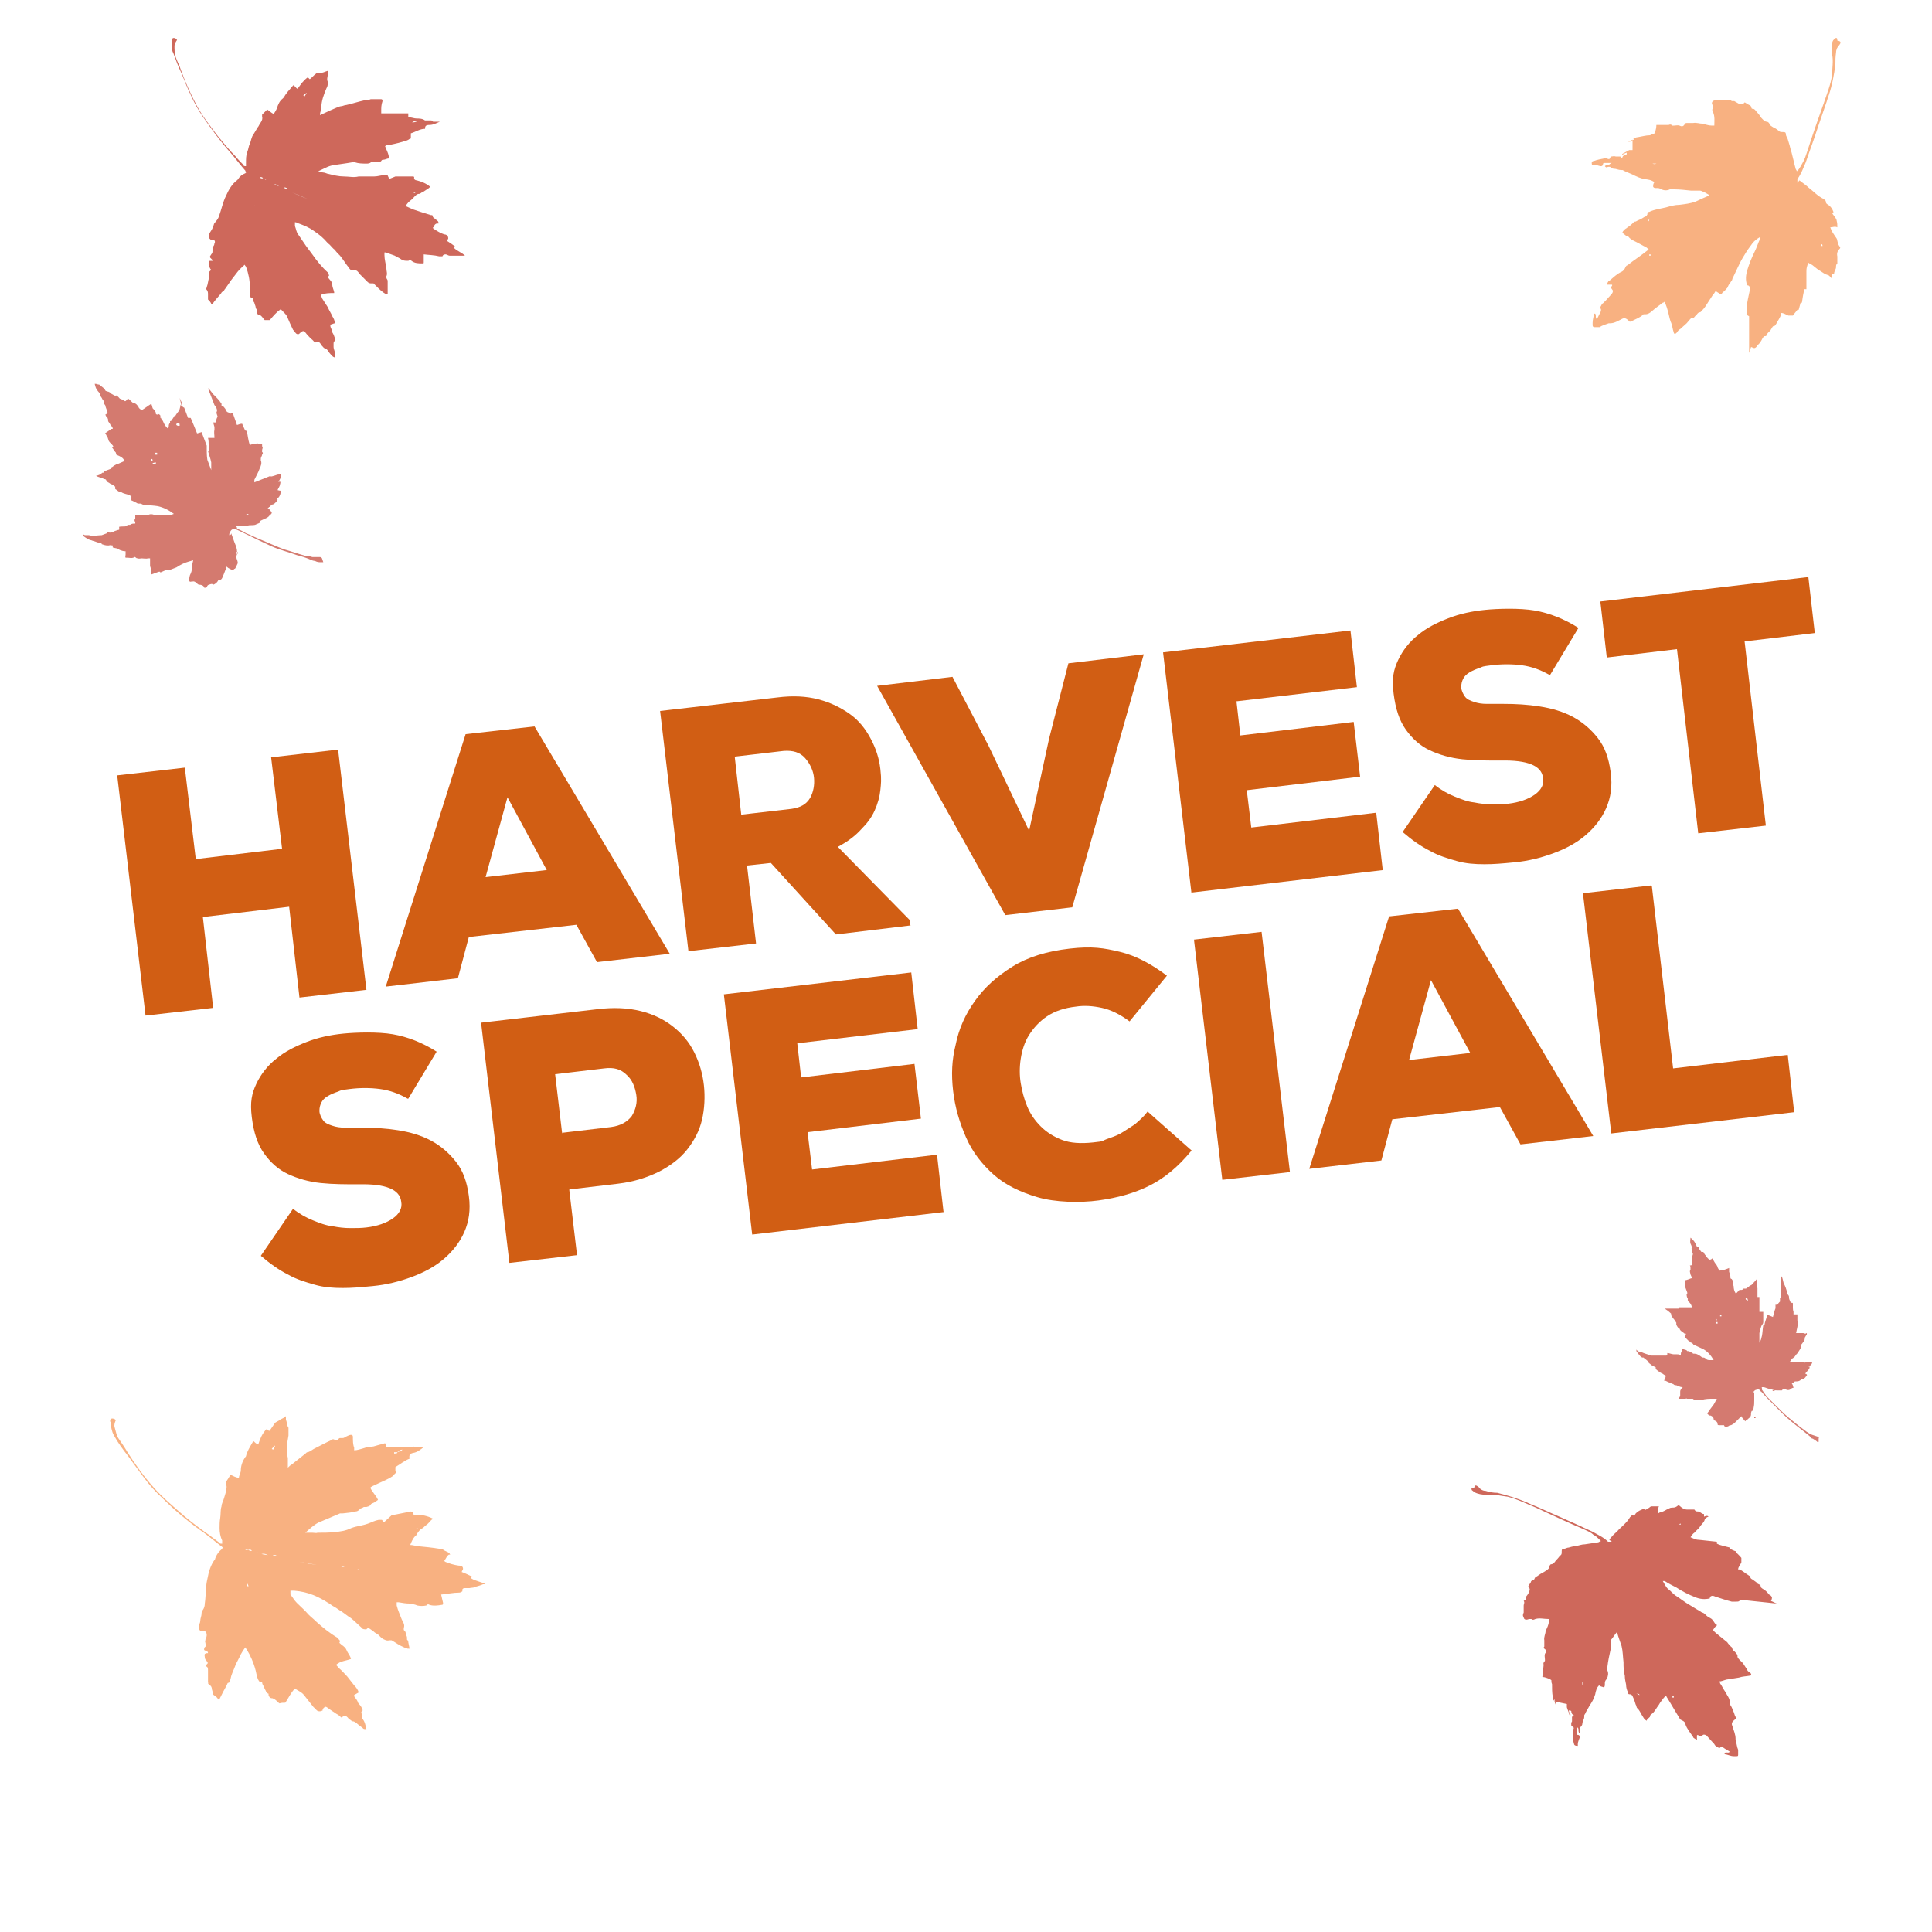
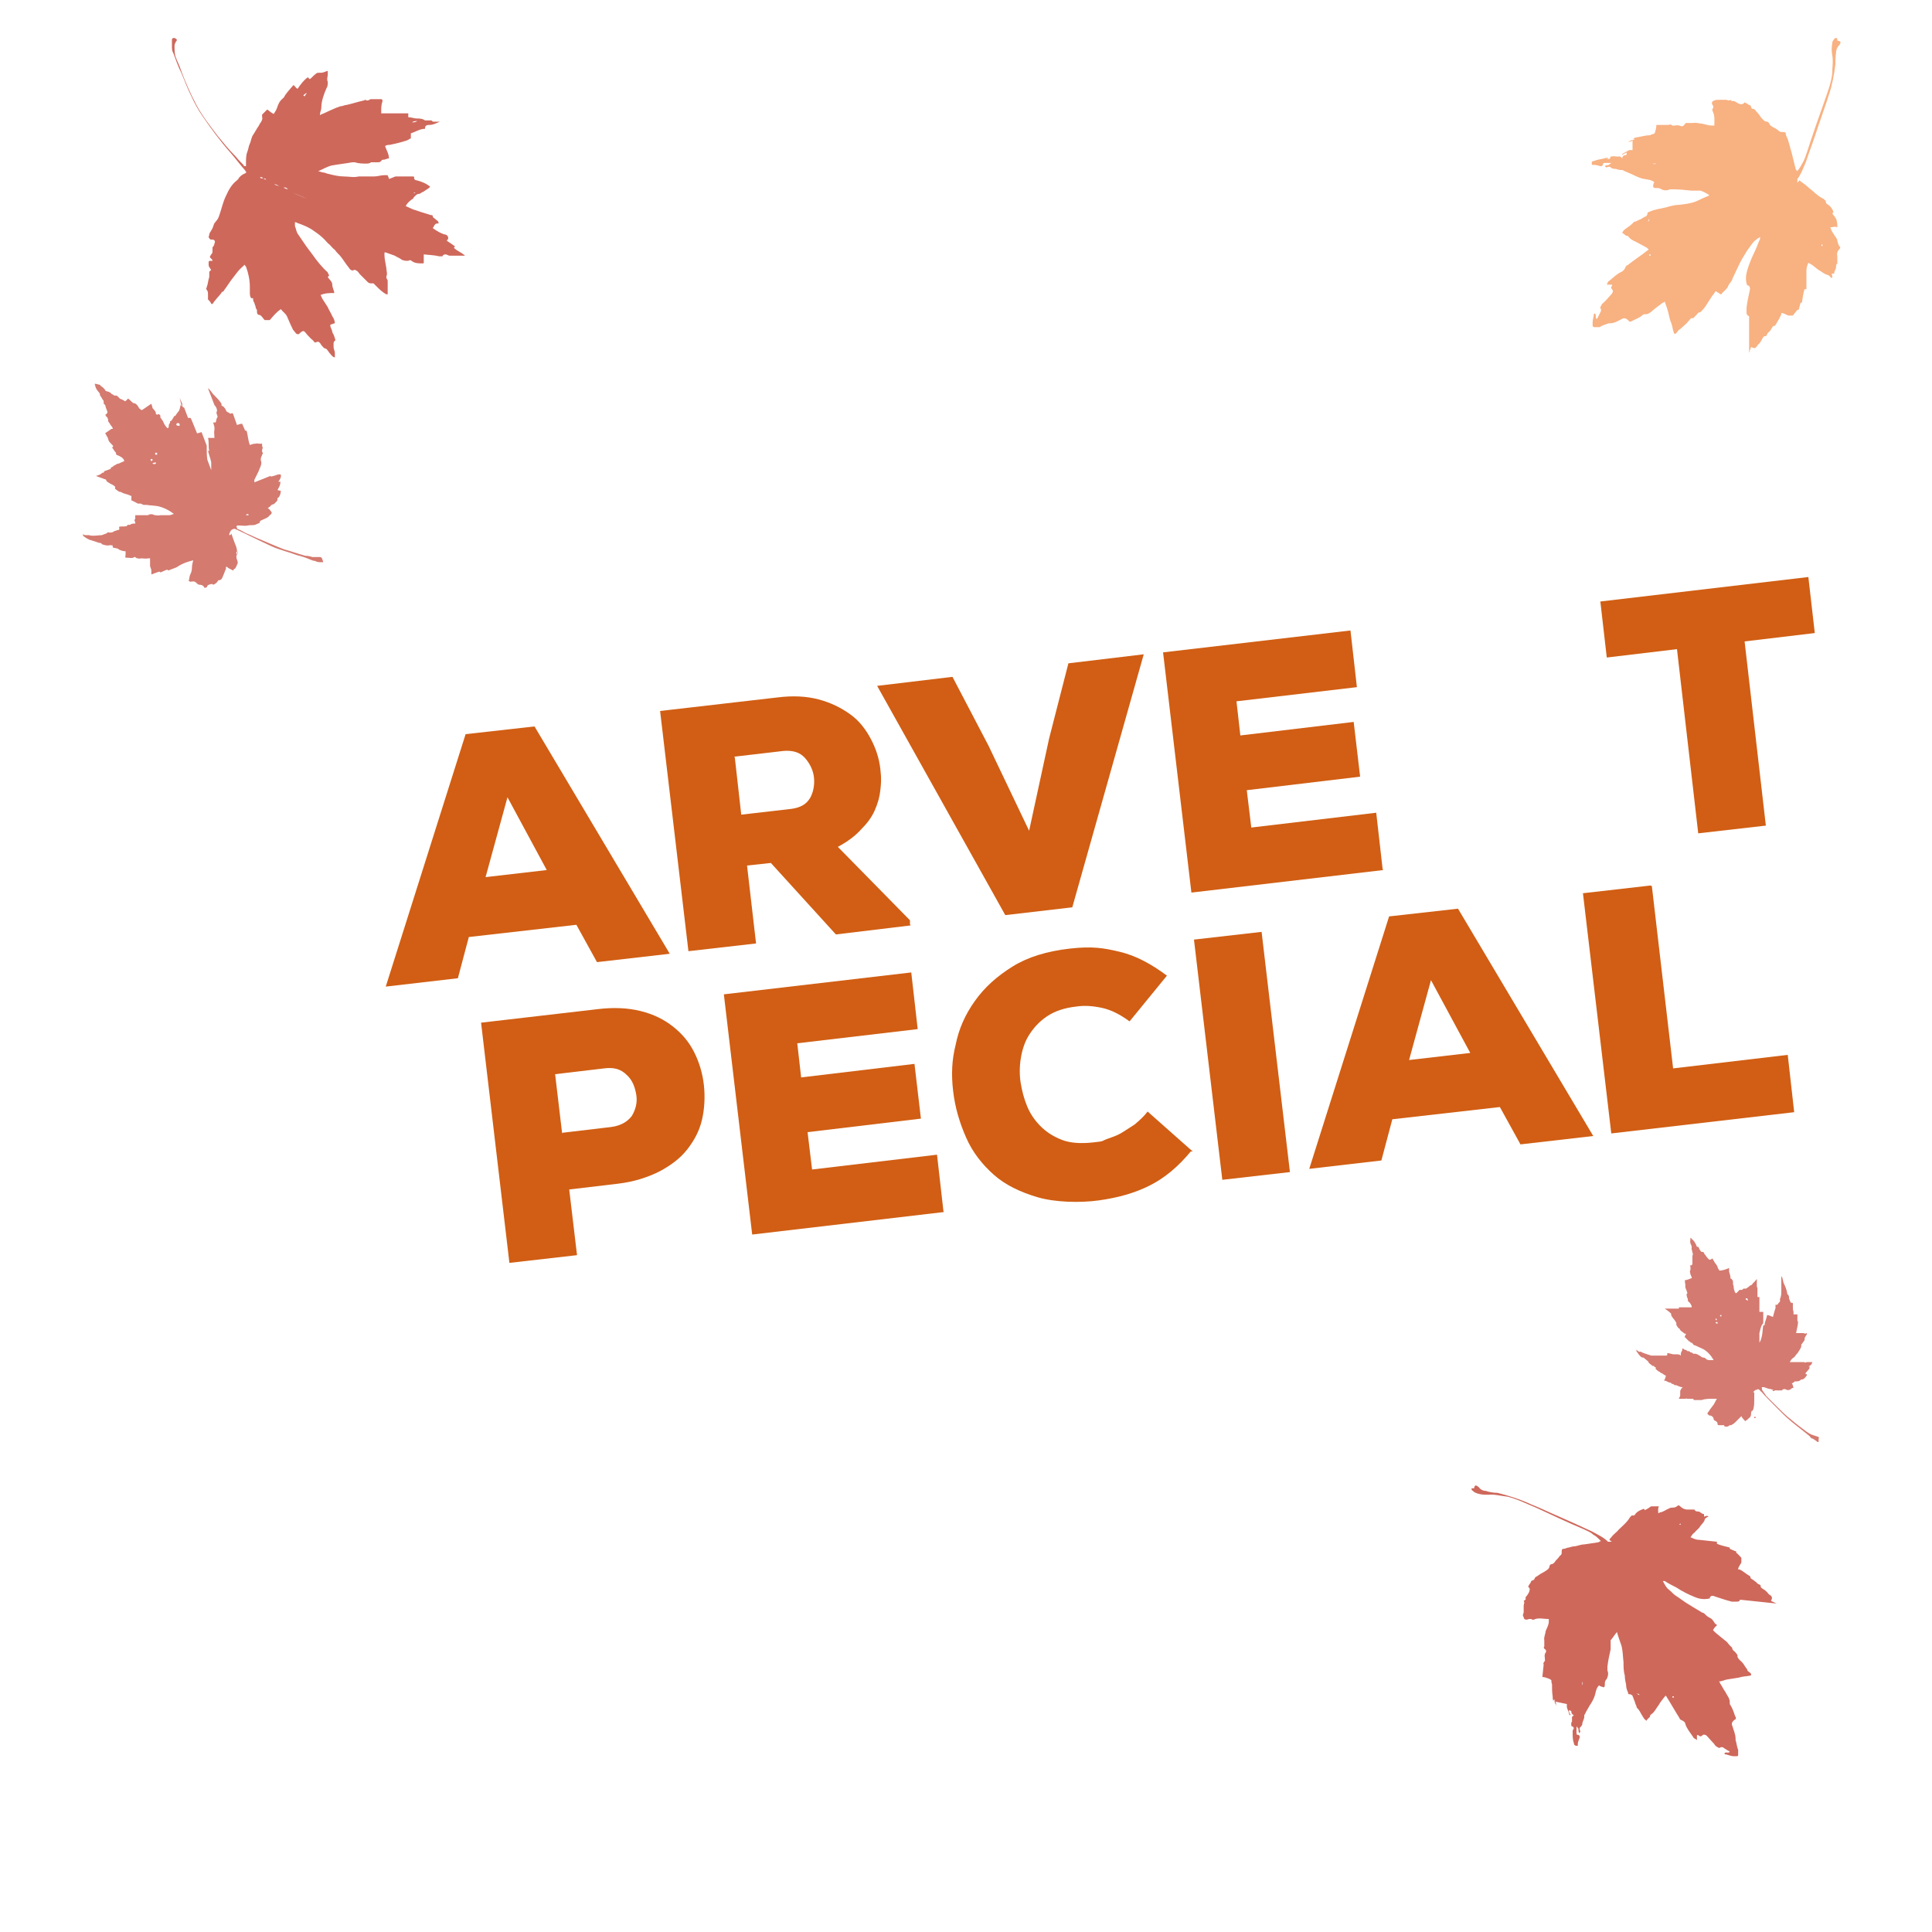
<svg xmlns="http://www.w3.org/2000/svg" id="Layer_1" version="1.1" viewBox="0 0 300 300">
  <defs>
    <style>
      .st0 {
        fill: #d15e14;
      }

      .st1, .st2, .st3 {
        fill: #c24233;
      }

      .st1, .st4 {
        isolation: isolate;
      }

      .st1, .st4, .st5 {
        opacity: .7;
      }

      .st4 {
        fill: #f5914c;
      }

      .st3 {
        opacity: .8;
      }
    </style>
  </defs>
-   <path class="st1" d="M37.1,81.1h0M33.5,71.2h0M43.5,77.3h0M36.2,82.3h0M37,81.4h0M36.4,83.8h0M36.7,86.9h0v-.2h0v.2M30,75.3h-.2c0,0,.2,0,.2,0M36.7,86.4h0M40.9,76.8h.2c0,0-.2,0-.2,0M39.4,78.7h.2c0,0-.2,0-.2,0M36.7,86h.2c0,0,0-.3,0-.3h-.2M36.5,81.8h0s0,0,0-.2h0M24.1,70.4v.2c0,0,.3,0,.3,0v-.3c-.1,0-.3,0-.3,0M23.7,71.5h0c0-.2-.1-.3-.3-.2v.3M38.6,79.9c-.2-.2-.4,0-.4.1h.4M24.2,72.1v-.3c-.1,0-.5.1-.5.1,0,.2.3.2.5.1M27.9,66c0-.3-.1-.3-.4-.3,0,0-.2.2-.1.3,0,0,.2.2.5.1h0M27.9,61.8l.4.9h0v.4c.2.2.3.2.3.2l.6,1.6h.4c0-.1,1,2.4,1,2.4l.7-.2.8,2.1c0,.2,0,.3,0,.5,0,.5,0,1.1.1,1.7l.6,1.6c0,0,0-.2,0-.2,0-.4,0-.7,0-1-.1-.6-.4-1.3-.5-1.8h.2c-.2-.6,0-1.3-.2-2h0c.4,0,.8,0,1,0h0c0-.5-.1-.9,0-1.3,0,0,0-.2,0-.4l-.2-.7h.4c.1-.4.1-.6.3-.9l-.2-.6s0,0,.1-.3c0-.4-.2-.7-.4-.9l-1-2.6c.2,0,.8,1,.9,1,.4.4.9.9,1.2,1.4v.3c.4.1.4.3.6.5.1.3.2.5.6.6,0,0,0,.2.3.1s.2,0,.3.1l.6,1.7c.3-.1.5-.2.8-.2l.4.9c0,0,0,.2.3.2.2.7.2,1.4.5,2.2.3-.1.5-.2.8-.2.2,0,.4-.1.5,0,.2,0,.4,0,.6,0v.4c.2.2,0,.4,0,.6h0v.3c.1,0,.2.2,0,.4,0,.2-.2.4-.2.6v.3c.2.4,0,.9-.2,1.3-.1.3-.2.5-.3.7s-.2.4-.3.6l-.2.4s0,.2,0,.4l2.5-1c0,.2.4,0,.5,0l.6-.2c.2,0,.3-.1.5,0,.1.3-.1.8-.4,1.1h.3c0-.1.1.2,0,.3,0,.4-.3.7-.4,1,0,0,.3.1.5.1,0,.4-.1.8-.4,1.1,0,0-.2,0-.1.3-.1.3-.4.5-.6.7-.2,0-.4.1-.6.4-.2,0-.2.3-.5.2.4,0,.6.4.8.7,0,.2-.2.3-.4.5-.2.3-.6.4-1,.6s-.4.1-.5.5l-.7.3c-.4.1-.8,0-1.1.1-.4.1-.9,0-1.4,0h-.3c0,.1-.2.2,0,.3v.2c.6.2,1,.5,1.4.7.8.3,1.5.7,2.3,1,1.2.5,2.3,1,3.6,1.5,1.1.3,2.2.7,3.3,1,.4,0,.8.1,1.1.2.4,0,.8,0,1.2,0,0,0,.2,0,.3.2l.2.6h-.3c-.4,0-.6,0-1-.2-.2,0-.5-.1-.7-.2-.7-.3-1.3-.5-2.1-.7-1.3-.5-2.7-.8-4-1.4l-1.9-.9c-1-.5-2.1-1-3.1-1.5,0,0-.4-.2-.5-.2-.2-.2-.4,0-.5,0-.3.1-.4.5-.5.7v.2c.2,0,.3-.1.3-.3l.5,1.4c.2.5.4.9.4,1.4,0,0,.1.3,0,.4,0,0,0,.2-.1.3h0c0,.2,0,.4.1.6.1.3.2.5,0,.8-.1.3-.2.4-.3.6,0,0-.2,0-.3.3-.3-.2-.7-.3-1-.6,0,0-.2,0-.1.3-.2.4-.3.8-.5,1.2-.1.3-.2.5-.5.6h-.2c-.2.4-.5.6-.8.7h0s-.2-.2-.3-.1c0,0-.2,0-.3.1-.2,0-.3.1-.4.4-.3.1-.4.1-.4,0-.1-.3-.5-.4-.7-.4,0,0-.2,0-.3-.1-.2-.2-.5-.5-.8-.4h-.2c0,.1-.3,0-.4-.1.1-.3.1-.6.2-.9.2-.4.3-.7.3-1.1,0-.4.1-.8.2-1.2l-.7.2c-.7.2-1.3.5-1.9.9l-1.3.5c0,0,0-.2-.3-.1l-.9.4c0,0,0-.2-.3-.1l-1.1.4c0-.2,0-.4,0-.7l-.2-.6c0-.3,0-.6,0-1v-.2c0,0-.3,0-.3,0-.3.1-.7,0-1,0-.2,0-.4.1-.6,0,0,0-.2,0-.3-.1s-.2-.2-.4,0c-.3.1-.6,0-1,0h-.2c-.1-.2,0-.3,0-.5,0,0,0-.3,0-.5-.4,0-.6-.1-.9-.2h0s-.2-.1-.3-.2c-.3-.1-.6-.1-.8-.2v-.3c-.2,0-.4-.1-.6,0h-.2c-.3,0-.6-.1-.9-.2h0c0-.2-.3-.2-.4-.2-.3-.1-.6-.2-.9-.3,0,0-.1,0-.3-.1-.5-.1-.9-.4-1.3-.7v-.4c0,.3.3.3.5.3,0,0,.2,0,.4,0,.7.2,1.4,0,2,0l.8-.3c0-.1.2-.2.4-.1.2,0,.5,0,.7-.2l.6-.2c.2,0,.3-.1.2-.3v-.2c.3-.1.7,0,1.2-.1,0,0,0-.2.2-.2h.3c.2-.2.5-.2.8-.2v-.2c-.1-.2-.2-.4,0-.5,0-.2,0-.4,0-.6.2,0,.3,0,.4,0,.2,0,.4,0,.5,0s.4,0,.6,0c.2,0,.4,0,.5,0h0c.2-.2.7-.2,1,0,.4,0,.6.1.9,0,.2,0,.4,0,.7,0,.2,0,.5,0,.8,0l.6-.2c-.8-.6-1.6-1-2.5-1.2-.6-.1-1.1-.1-1.8-.2,0,0-.3,0-.4,0,0,0-.3-.1-.4-.2,0,0-.3,0-.4,0,0,0,0,0-.1,0-.4-.2-.7-.4-1-.5,0-.2,0-.4,0-.7,0,0-.2,0-.3-.1-.4-.2-.9-.2-1.3-.5-.4,0-.5-.2-.8-.4-.1,0-.2-.2-.1-.4h0c-.3-.3-.6-.4-.8-.5-.2-.2-.5-.2-.6-.5,0,0,0-.2-.3-.2-.4-.2-.9-.3-1.3-.5.4-.1.7-.2,1-.5h.2c0-.2.2-.3.3-.3l.8-.3v-.2c.1,0,.3-.1.5-.3.3-.1.4-.3.7-.3l.9-.4c-.1-.4-.4-.6-.8-.8s-.5-.1-.5-.5h0c-.3-.3-.4-.6-.6-.8,0,0,0,0,.2-.2h0c-.2-.3-.5-.5-.7-.8l-.2-.6c-.2-.2-.2-.5-.4-.6h0c.3-.2.7-.5,1-.7h.2c0-.3-.2-.4-.4-.7-.1-.3-.4-.4-.3-.7h0c-.1-.3-.1-.4-.3-.5,0,0-.1-.3-.2-.3.2,0,.3-.2.4-.4l-.3-.8c0-.2-.1-.4-.3-.5v-.2c0-.2,0-.3-.2-.5-.1-.3-.4-.5-.4-.8h0c0-.2-.3-.4-.4-.6-.2-.2-.3-.6-.4-1,0,0,.4,0,.5.1,0,0,.4,0,.4.2.3.2.6.4.8.8,0,0,0,0,.3.1.2,0,.4.2.5.2,0,.2.3.2.5.4,0,0,.3.1.3,0,.3.1.5.4.6.5.3.1.5.2.8.4.2,0,.3-.3.5-.4.3.2.5.5.8.7h0c.4,0,.6.3.8.6.1.3.4.4.5.5.5-.3,1-.7,1.5-1l.2.7c.2.2.4.4.5.7v.2c.1,0,.1.2.4,0,0,0,.3.1.3.3v.3h.1c0,.2.2.3.3.5.2.5.4.8.7,1.1,0,0,.2,0,.2-.3,0-.1,0-.4.2-.5v-.3c.3,0,.3-.3.5-.5,0,0,.1-.3.2-.3.2,0,.2-.2.3-.3,0,0,.2-.3.3-.4.2-.2.2-.5.3-.8,0,0,0-.2,0-.3,0,.2.2.2.2.3" />
+   <path class="st1" d="M37.1,81.1h0M33.5,71.2h0M43.5,77.3h0M36.2,82.3h0M37,81.4h0M36.4,83.8h0M36.7,86.9h0v-.2h0v.2M30,75.3h-.2c0,0,.2,0,.2,0M36.7,86.4h0M40.9,76.8h.2c0,0-.2,0-.2,0M39.4,78.7h.2M36.7,86h.2c0,0,0-.3,0-.3h-.2M36.5,81.8h0s0,0,0-.2h0M24.1,70.4v.2c0,0,.3,0,.3,0v-.3c-.1,0-.3,0-.3,0M23.7,71.5h0c0-.2-.1-.3-.3-.2v.3M38.6,79.9c-.2-.2-.4,0-.4.1h.4M24.2,72.1v-.3c-.1,0-.5.1-.5.1,0,.2.3.2.5.1M27.9,66c0-.3-.1-.3-.4-.3,0,0-.2.2-.1.3,0,0,.2.2.5.1h0M27.9,61.8l.4.9h0v.4c.2.2.3.2.3.2l.6,1.6h.4c0-.1,1,2.4,1,2.4l.7-.2.8,2.1c0,.2,0,.3,0,.5,0,.5,0,1.1.1,1.7l.6,1.6c0,0,0-.2,0-.2,0-.4,0-.7,0-1-.1-.6-.4-1.3-.5-1.8h.2c-.2-.6,0-1.3-.2-2h0c.4,0,.8,0,1,0h0c0-.5-.1-.9,0-1.3,0,0,0-.2,0-.4l-.2-.7h.4c.1-.4.1-.6.3-.9l-.2-.6s0,0,.1-.3c0-.4-.2-.7-.4-.9l-1-2.6c.2,0,.8,1,.9,1,.4.4.9.9,1.2,1.4v.3c.4.1.4.3.6.5.1.3.2.5.6.6,0,0,0,.2.3.1s.2,0,.3.1l.6,1.7c.3-.1.5-.2.8-.2l.4.9c0,0,0,.2.3.2.2.7.2,1.4.5,2.2.3-.1.5-.2.8-.2.2,0,.4-.1.5,0,.2,0,.4,0,.6,0v.4c.2.2,0,.4,0,.6h0v.3c.1,0,.2.2,0,.4,0,.2-.2.4-.2.6v.3c.2.4,0,.9-.2,1.3-.1.3-.2.5-.3.7s-.2.4-.3.6l-.2.4s0,.2,0,.4l2.5-1c0,.2.4,0,.5,0l.6-.2c.2,0,.3-.1.5,0,.1.3-.1.8-.4,1.1h.3c0-.1.1.2,0,.3,0,.4-.3.7-.4,1,0,0,.3.1.5.1,0,.4-.1.8-.4,1.1,0,0-.2,0-.1.3-.1.3-.4.5-.6.7-.2,0-.4.1-.6.4-.2,0-.2.3-.5.2.4,0,.6.4.8.7,0,.2-.2.3-.4.5-.2.3-.6.4-1,.6s-.4.1-.5.5l-.7.3c-.4.1-.8,0-1.1.1-.4.1-.9,0-1.4,0h-.3c0,.1-.2.2,0,.3v.2c.6.2,1,.5,1.4.7.8.3,1.5.7,2.3,1,1.2.5,2.3,1,3.6,1.5,1.1.3,2.2.7,3.3,1,.4,0,.8.1,1.1.2.4,0,.8,0,1.2,0,0,0,.2,0,.3.2l.2.6h-.3c-.4,0-.6,0-1-.2-.2,0-.5-.1-.7-.2-.7-.3-1.3-.5-2.1-.7-1.3-.5-2.7-.8-4-1.4l-1.9-.9c-1-.5-2.1-1-3.1-1.5,0,0-.4-.2-.5-.2-.2-.2-.4,0-.5,0-.3.1-.4.5-.5.7v.2c.2,0,.3-.1.3-.3l.5,1.4c.2.5.4.9.4,1.4,0,0,.1.3,0,.4,0,0,0,.2-.1.3h0c0,.2,0,.4.1.6.1.3.2.5,0,.8-.1.3-.2.4-.3.6,0,0-.2,0-.3.3-.3-.2-.7-.3-1-.6,0,0-.2,0-.1.3-.2.4-.3.8-.5,1.2-.1.3-.2.5-.5.6h-.2c-.2.4-.5.6-.8.7h0s-.2-.2-.3-.1c0,0-.2,0-.3.1-.2,0-.3.1-.4.4-.3.1-.4.1-.4,0-.1-.3-.5-.4-.7-.4,0,0-.2,0-.3-.1-.2-.2-.5-.5-.8-.4h-.2c0,.1-.3,0-.4-.1.1-.3.1-.6.2-.9.2-.4.3-.7.3-1.1,0-.4.1-.8.2-1.2l-.7.2c-.7.2-1.3.5-1.9.9l-1.3.5c0,0,0-.2-.3-.1l-.9.4c0,0,0-.2-.3-.1l-1.1.4c0-.2,0-.4,0-.7l-.2-.6c0-.3,0-.6,0-1v-.2c0,0-.3,0-.3,0-.3.1-.7,0-1,0-.2,0-.4.1-.6,0,0,0-.2,0-.3-.1s-.2-.2-.4,0c-.3.1-.6,0-1,0h-.2c-.1-.2,0-.3,0-.5,0,0,0-.3,0-.5-.4,0-.6-.1-.9-.2h0s-.2-.1-.3-.2c-.3-.1-.6-.1-.8-.2v-.3c-.2,0-.4-.1-.6,0h-.2c-.3,0-.6-.1-.9-.2h0c0-.2-.3-.2-.4-.2-.3-.1-.6-.2-.9-.3,0,0-.1,0-.3-.1-.5-.1-.9-.4-1.3-.7v-.4c0,.3.3.3.5.3,0,0,.2,0,.4,0,.7.2,1.4,0,2,0l.8-.3c0-.1.2-.2.4-.1.2,0,.5,0,.7-.2l.6-.2c.2,0,.3-.1.2-.3v-.2c.3-.1.7,0,1.2-.1,0,0,0-.2.2-.2h.3c.2-.2.5-.2.8-.2v-.2c-.1-.2-.2-.4,0-.5,0-.2,0-.4,0-.6.2,0,.3,0,.4,0,.2,0,.4,0,.5,0s.4,0,.6,0c.2,0,.4,0,.5,0h0c.2-.2.7-.2,1,0,.4,0,.6.1.9,0,.2,0,.4,0,.7,0,.2,0,.5,0,.8,0l.6-.2c-.8-.6-1.6-1-2.5-1.2-.6-.1-1.1-.1-1.8-.2,0,0-.3,0-.4,0,0,0-.3-.1-.4-.2,0,0-.3,0-.4,0,0,0,0,0-.1,0-.4-.2-.7-.4-1-.5,0-.2,0-.4,0-.7,0,0-.2,0-.3-.1-.4-.2-.9-.2-1.3-.5-.4,0-.5-.2-.8-.4-.1,0-.2-.2-.1-.4h0c-.3-.3-.6-.4-.8-.5-.2-.2-.5-.2-.6-.5,0,0,0-.2-.3-.2-.4-.2-.9-.3-1.3-.5.4-.1.7-.2,1-.5h.2c0-.2.2-.3.3-.3l.8-.3v-.2c.1,0,.3-.1.5-.3.3-.1.4-.3.7-.3l.9-.4c-.1-.4-.4-.6-.8-.8s-.5-.1-.5-.5h0c-.3-.3-.4-.6-.6-.8,0,0,0,0,.2-.2h0c-.2-.3-.5-.5-.7-.8l-.2-.6c-.2-.2-.2-.5-.4-.6h0c.3-.2.7-.5,1-.7h.2c0-.3-.2-.4-.4-.7-.1-.3-.4-.4-.3-.7h0c-.1-.3-.1-.4-.3-.5,0,0-.1-.3-.2-.3.2,0,.3-.2.4-.4l-.3-.8c0-.2-.1-.4-.3-.5v-.2c0-.2,0-.3-.2-.5-.1-.3-.4-.5-.4-.8h0c0-.2-.3-.4-.4-.6-.2-.2-.3-.6-.4-1,0,0,.4,0,.5.1,0,0,.4,0,.4.2.3.2.6.4.8.8,0,0,0,0,.3.1.2,0,.4.2.5.2,0,.2.3.2.5.4,0,0,.3.1.3,0,.3.1.5.4.6.5.3.1.5.2.8.4.2,0,.3-.3.5-.4.3.2.5.5.8.7h0c.4,0,.6.3.8.6.1.3.4.4.5.5.5-.3,1-.7,1.5-1l.2.7c.2.2.4.4.5.7v.2c.1,0,.1.2.4,0,0,0,.3.1.3.3v.3h.1c0,.2.2.3.3.5.2.5.4.8.7,1.1,0,0,.2,0,.2-.3,0-.1,0-.4.2-.5v-.3c.3,0,.3-.3.5-.5,0,0,.1-.3.2-.3.2,0,.2-.2.3-.3,0,0,.2-.3.3-.4.2-.2.2-.5.3-.8,0,0,0-.2,0-.3,0,.2.2.2.2.3" />
  <path class="st4" d="M253.6,35.8h0M255.5,34.5h.1-.1M254.5,34.9h-.1.1M253.9,36.8h.2-.2M256.1,39.5h.2v.2h-.2v-.2M256.6,25.4h.6c-.2.1-.4.1-.6,0M282.8,37.9c.1,0,.2,0,.2.3h-.1c-.1,0-.1-.2,0-.3h0M256.1,33.9c0,.3,0,.4-.2.5,0-.2.2-.3.2-.5M253.5,23.3h-.5c-.4.2-.7.4-1.1.6v.2c0-.1.4-.3.7-.4,0,.2,0,.4-.2.4-.3,0-.5.2-.5.5,0,0-.2-.2-.3-.3h-.7c-.3-.1-.5,0-.7,0h-.1c-.1.4-.2.5-.6.3.1,0,.2,0,.3-.1h0c-.2,0-.5,0-.7.1-.5.1-1.1.2-1.6.4-.3,0-.4.2-.3.6h.3c.3,0,.7.1,1,.2.2,0,.3,0,.4-.2,0-.3.1-.3.4-.3h1c-.2,0-.3.2-.5.3-.2.1-.4,0-.6.2.1.1.2.3.5.1h.3c.2.2.4.3.6.3.4,0,.7.2,1.1.2s.3,0,.4.1c.5.2.9.4,1.4.6.6.3,1.2.6,1.9.7.5.1,1,.1,1.5.5-.2.2-.2.5-.2.7.1.2.3.2.5.2.3,0,.5,0,.8.2.4.2.9.2,1.3,0h.6c.9,0,1.8.1,2.7.2h1.4c.2,0,1.2.5,1.4.7,0,0,0,.1-.1.1-.7.3-1.4.6-2,.9-.8.3-1.7.4-2.5.5-.7,0-1.4.2-2.1.4-.5.1-.9.2-1.4.3-.4.1-.8.2-1.2.4-.2,0-.3.1-.3.4,0,0-.1.2-.2.3-.2,0-.4.2-.6.3-.3.2-.7.3-1,.5-.1,0-.3,0-.4.2-.3.3-.7.6-1,.8s-.6.4-.7.8c.2,0,.4.3.6.4.1,0,.3,0,.4.2.4.5,1.1.7,1.6,1,.4.2.7.4,1.1.6.1,0,.2.2.4.3,0,0-.1.2-.2.2-1,.8-2.1,1.5-3.1,2.3-.2,0-.3.3-.4.5-.1.2-.3.4-.5.5-.7.3-1.3.9-1.9,1.4-.2,0-.3.4-.4.6h.7c.1,0,.2,0,.1.2-.2.2-.1.4,0,.5.2.2.2.4,0,.7-.3.3-.6.7-.9,1-.2.2-.3.3-.5.5-.1,0-.2.2-.3.4s-.2.3,0,.5v.3c-.2.4-.4.8-.6,1.2h-.1c-.2-.2,0-.5-.2-.8h-.2c0,.4-.2.9-.2,1.4v.4c0,.2.1.3.3.3h.8c.4-.3.9-.4,1.4-.6h.2c.7,0,1.3-.4,1.9-.7h0c.4-.2.7,0,1,.3.1.2.3.2.6,0,.6-.3,1.2-.5,1.7-1h.3c.6,0,1-.5,1.5-.9.4-.3.8-.6,1.2-.9,0,0,.2,0,.3-.2.1.4.3.8.4,1.2.2.6.3,1.3.5,1.9h0c.3.6.3,1.2.5,1.7h0c0,.3.3.3.5,0s.3-.4.5-.5c.3-.3.7-.6,1-.9.2-.2.4-.5.7-.8h.3c.1,0,.3-.3.4-.4,0,0,.1,0,.2-.2,0,0,.2-.3.4-.3,0,0,.2,0,.3-.2.2-.2.4-.4.6-.7.4-.6.7-1.1,1.1-1.7.2-.2.3-.4.5-.7.3.2.5.3.8.5,0,0,.2,0,.2-.2.2-.2.5-.4.7-.7.1,0,.2-.3.3-.5.1-.2.3-.4.4-.6,0,0,.2-.2.2-.4.3-.6.6-1.3.9-1.9.4-.9.9-1.7,1.4-2.5.3-.4.5-.7.8-1.1.3-.4.7-.7,1.2-1v.3c-.3.6-.5,1.3-.8,1.9-.5,1-.9,2-1.2,3-.2.7-.3,1.5,0,2.3.4,0,.5.4.4.8-.2.9-.4,1.8-.5,2.7v.7c0,.3.1.5.4.6v5.7c.1-.3.2-.6.3-.9h.1c.3.2.5.2.7,0,.3-.3.1-.2.2-.3.4-.3.6-.7.8-1.1,0,0,.2-.3.3-.3.2,0,.3,0,.4-.3s.3-.3.4-.5c.1,0,.2-.3.3-.4.1-.2.2-.4.4-.4s.2-.2.3-.3c.3-.5.6-1,.8-1.5v-.2c.4,0,.8.3,1.1.4h.7c.2-.3.5-.6.7-.9h.2c.1-.4.2-.7.3-1.1h.2c.1-.7.2-1.4.4-2.1h.3v-2.8c0-.5.1-.8.3-1.3.3.2.6.3.8.5.4.3.7.6,1.1.8.3.2.7.5,1.1.6.2,0,.4.3.6.5.2-.2.1-.4,0-.7h.4c0-.4.3-.7.3-1s0-.4.2-.6v-1.1c-.1-.4,0-.8.3-1.1.2-.2.2-.3,0-.5-.2-.3-.2-.5-.3-.8,0-.3-.2-.5-.4-.8-.2-.3-.4-.6-.5-.8,0,0-.1-.3-.2-.5.4,0,.7-.2,1.1,0,0-.4,0-.7-.1-1,0-.2-.1-.3-.2-.5-.2-.3-.4-.5-.5-.7.1,0,.2-.1.2-.2-.2-.5-.4-.8-.8-1.1-.2-.1-.4-.2-.4-.6,0,0-.2-.2-.3-.3-.9-.4-1.6-1.2-2.4-1.8-.3-.3-.6-.5-1-.8-.1,0-.2-.2-.4-.3,0,.1-.2.2-.3.4v-.6c.6-.8.9-1.7,1.3-2.6.6-1.8,1.3-3.6,1.9-5.5.4-1.2.8-2.3,1.2-3.5.2-.5.3-1,.5-1.5.5-1.5.8-3.1,1-4.7,0-.6,0-1.2.1-1.8,0-.5.2-.9.5-1.2.3-.4.3-.6-.3-.7h0c0-.2,0-.3-.1-.4-.2,0-.3,0-.4.2-.2.2-.3.4-.3.7-.1.6-.1,1.1,0,1.7.2,1,0,2,0,3-.2,1.6-.8,3-1.3,4.5-.9,2.5-1.8,5.1-2.6,7.6-.2.6-.4,1.2-.7,1.7-.2.4-.4.7-.6,1,0,0-.2.2-.3.3,0-.2-.2-.3-.2-.5-.2-.7-.3-1.3-.5-2-.1-.5-.3-1-.4-1.5-.1-.3-.2-.7-.3-1-.1-.3-.3-.5-.3-.8s-.2-.3-.5-.3-.4,0-.6-.2c-.3-.2-.5-.4-.8-.5-.3-.2-.6-.3-.7-.7,0,0-.2-.2-.3-.2-.4,0-.6-.3-.9-.6-.2-.3-.4-.6-.7-.9-.2-.2-.3-.5-.6-.5s-.2-.2-.3-.3c0-.2-.2-.3-.3-.3,0,0-.2-.1-.3-.2-.1,0-.3-.2-.4-.2-.3.4-.6.3-.9.2-.2-.1-.5-.3-.7-.4h-.4s-.1-.1-.2-.2h0c-.2.2-.5,0-.7,0h-1.1c-.2,0-.5,0-.7.1-.4.1-.5.5-.2.8.1.2,0,.3,0,.4-.2.2-.1.4,0,.6.3.7.2,1.3.2,2.1h-.4c-.5,0-1-.2-1.5-.3-.4,0-.9-.2-1.4-.1h-1c-.1,0-.2,0-.3.2-.2.3-.4.4-.8.2-.3-.1-.6,0-.9,0h-.2c-.2-.2-.4-.2-.6-.1h-1.9c0,.4-.1.8-.2,1.1,0,.1-.1.2-.2.3-.2,0-.4.1-.6.2-.6,0-1.3.2-1.9.3-.2,0-.4.1-.7.2,0,0,.2.1.2.2h-.3c-.1.3-.3.3-.7.3.3-.1.5-.2.7-.3" />
  <path class="st3" d="M255.8,265.7h0M254.7,263.7h0c0,0,0,0,0,0M255,264.7h0c0,0,0,0,0,0M256.8,265.5v-.2s0,.2,0,.2M259.7,263.6v-.2s.2,0,.2,0v.2s-.2,0-.2,0M245.7,261.7v-.6c.1.2.1.4,0,.6M260.7,236.8c0,0,0-.2.3-.2h0c0,.2-.2.2-.3,0h0M254.1,263c.3,0,.4,0,.5.2-.2,0-.3-.2-.5-.2M243.3,264.6v.5c.1.4.3.7.4,1.2h.2c0,0-.3-.4-.3-.7.2,0,.4,0,.4.2,0,.3.2.5.4.5,0,0-.2.2-.3.3v.7c-.2.3-.1.5-.1.7h0c.4.2.5.3.2.7,0,0,0-.2,0-.3h0c0,.2,0,.5,0,.7,0,.5,0,1.1.2,1.6,0,.3.2.4.6.4v-.3c0-.3.2-.7.3-1,0-.2,0-.3-.2-.4-.3,0-.3-.1-.3-.4v-1c0,.2.3.3.3.5,0,.2,0,.4.1.6.1,0,.3-.2.1-.5v-.3c.2-.2.4-.4.4-.6,0-.4.3-.7.3-1.1s0-.3.1-.4c.2-.5.5-.9.7-1.3.4-.6.7-1.1.9-1.8.1-.5.2-1,.6-1.4.2.2.5.2.7.3.2,0,.2-.3.2-.5,0-.3,0-.5.3-.8.2-.4.3-.9.1-1.3v-.6c.1-.9.3-1.8.5-2.7v-1.4c.2-.2.8-1.1,1-1.3,0,0,0,0,0,.1.2.7.5,1.5.7,2.1.2.8.2,1.7.3,2.5,0,.7,0,1.4.2,2.1,0,.5.1.9.2,1.4,0,.4.1.8.3,1.2,0,.2,0,.3.4.3,0,0,.2.1.3.2,0,.2.2.4.2.6.2.3.2.7.4,1,0,0,0,.3.2.4.3.3.5.8.7,1.1s.3.6.7.8c0-.2.3-.4.5-.6,0,0,0-.3.2-.4.5-.3.8-1,1.2-1.5.2-.4.5-.7.7-1,0,0,.2-.2.3-.4,0,0,.2.1.2.2.7,1.1,1.3,2.2,2,3.3,0,.2.3.3.5.4.2.1.4.3.4.5.2.7.8,1.4,1.2,2,0,.2.4.3.6.5v-.7c0,0,0-.2.3,0,.2.2.4.1.5,0,.2-.2.4-.2.7,0,.3.3.6.7.9,1,.2.2.3.3.4.5,0,0,.2.2.4.3s.3.2.5,0h.3c.4.3.8.5,1.1.7h0c-.2.3-.5,0-.8.2v.2c.4,0,.9.3,1.4.3h.4c.2,0,.3,0,.3-.2v-.8c-.2-.4-.2-.9-.4-1.5v-.2c0-.7-.3-1.3-.5-2h0c-.2-.4,0-.7.4-1,.2,0,.2-.3,0-.6-.2-.6-.4-1.2-.8-1.8v-.3c0-.6-.4-1-.7-1.6-.3-.4-.5-.9-.8-1.3,0,0,0-.2-.2-.3.4,0,.8-.2,1.2-.3.6-.1,1.3-.2,1.9-.3h0c.6-.2,1.2-.2,1.7-.3h0c.3,0,.3-.3,0-.5s-.4-.3-.4-.5c-.3-.3-.5-.8-.8-1.1-.2-.2-.5-.4-.7-.8v-.3c0,0-.2-.3-.3-.4,0,0,0,0-.2-.2,0,0-.3-.2-.3-.4,0,0,0-.2-.2-.3-.2-.2-.4-.4-.6-.7-.6-.5-1-.8-1.6-1.3-.2-.2-.4-.3-.6-.6.2-.3.3-.5.6-.7,0,0,0-.2-.2-.2-.2-.2-.3-.5-.6-.8,0,0-.3-.2-.5-.3-.2-.1-.4-.3-.6-.5,0,0-.2-.2-.4-.2-.6-.4-1.2-.7-1.8-1.1-.9-.5-1.6-1.1-2.4-1.6-.4-.3-.6-.6-1-.9-.4-.3-.6-.8-.9-1.3h.3c.6.4,1.2.7,1.8,1,.9.6,1.9,1.1,2.9,1.5.7.3,1.5.4,2.3.2,0-.4.4-.5.8-.3.9.3,1.8.6,2.6.8h.7c.3,0,.5,0,.6-.3l5.7.6c-.3-.1-.6-.3-.9-.4h0c.2-.4.2-.6,0-.8-.3-.3-.2-.1-.3-.2-.3-.4-.6-.7-1-.9,0,0-.3-.2-.3-.3,0-.2,0-.3-.3-.4s-.3-.3-.5-.4c0,0-.3-.2-.4-.3-.2-.1-.4-.2-.4-.4s-.2-.2-.3-.3c-.5-.3-.9-.7-1.4-.9h-.2c0-.4.4-.8.5-1.1v-.7c-.2-.2-.5-.6-.8-.8v-.2c-.4-.1-.7-.3-1-.4v-.2c-.7-.2-1.4-.3-2-.6v-.3s-2.8-.3-2.8-.3c-.5,0-.8-.2-1.3-.4.2-.3.4-.6.6-.7.3-.4.7-.6.9-1,.2-.3.6-.6.7-1,0-.2.3-.4.6-.5-.2-.2-.4-.1-.7,0v-.4c-.4,0-.6-.4-.9-.4s-.4,0-.6-.3h-1.1c-.4,0-.8-.2-1.1-.5-.2-.2-.3-.2-.5,0-.3.2-.5.2-.8.2-.3,0-.5.2-.8.3-.3.2-.6.3-.8.4,0,0-.3,0-.5.2,0-.4-.1-.7.1-1.1-.4,0-.7,0-1,0-.2,0-.3,0-.5.2-.3.2-.5.3-.7.4,0,0,0-.2-.2-.2-.5.2-.8.3-1.2.7-.1.2-.2.4-.6.3,0,0-.2.2-.3.3-.5.9-1.4,1.5-2,2.2-.3.3-.6.5-.9.9,0,0-.2.2-.3.4,0,0,.2.2.4.3h-.6c-.7-.7-1.6-1.1-2.5-1.6-1.7-.8-3.5-1.6-5.3-2.4-1.2-.5-2.2-1-3.4-1.5-.5-.2-1-.4-1.4-.6-1.4-.6-3-1.1-4.6-1.5-.6,0-1.2-.1-1.8-.3-.5,0-.9-.3-1.1-.6-.4-.3-.6-.4-.7.2h0c-.2,0-.3,0-.4,0,0,.2,0,.3.2.4.2.2.4.3.7.4.6.2,1.1.2,1.7.2,1-.1,2,.2,3,.3,1.6.4,2.9,1.1,4.4,1.7,2.4,1.1,4.9,2.3,7.3,3.3.6.3,1.2.5,1.6.9.4.2.7.5.9.7,0,0,.2.2.3.3-.2,0-.3.2-.5.2-.7.1-1.3.2-2,.3-.5,0-1,.2-1.5.3-.3,0-.7.1-1,.2-.3,0-.5.2-.8.2s-.3.2-.3.5,0,.4-.3.6c-.2.3-.4.5-.6.7-.2.3-.4.6-.8.6,0,0-.2.2-.2.3,0,.4-.4.6-.7.8-.3.2-.6.3-1,.6-.2.2-.5.2-.6.5s-.2.2-.3.3c-.2,0-.3.2-.3.3,0,0-.1.2-.2.3,0,0-.2.3-.2.4.4.3.2.6.1.9-.1.2-.3.5-.5.7v.4s-.1,0-.3.2h0c.2.2,0,.5,0,.7v1.1c-.1.2-.2.5,0,.7,0,.4.4.5.8.3.2,0,.3,0,.4,0,.2.2.4.1.6,0,.7-.2,1.3,0,2.1,0v.4c0,.5-.3,1-.5,1.5,0,.4-.3.9-.2,1.4v1c-.1,0-.1.2,0,.3.3.2.4.4.1.8-.1.3,0,.6,0,.9v.2c-.2.2-.3.4-.2.6l-.2,1.9c.4,0,.8.2,1.1.3,0,0,.2.1.3.2,0,.2,0,.4.1.6,0,.6,0,1.3.1,1.9,0,.2,0,.4.1.7,0,0,.1-.2.2-.2v.3c.3.1.2.3.2.7,0-.3-.2-.5-.2-.7" />
  <g>
    <g>
-       <path class="st0" d="M46.5,154.9l-1.6-14.1-13.4,1.6,1.6,14.1-10.5,1.2-4.4-37.3,10.5-1.2,1.7,14.2,13.4-1.6-1.7-14.2,10.4-1.2,4.4,37.3-10.4,1.2Z" />
      <path class="st0" d="M89.5,143.6l-16.7,1.9-1.7,6.4-11.2,1.3,12.4-39.2,10.7-1.2,21,35.3-11.3,1.3-3.2-5.8ZM78.8,123.8l-3.4,12.4,9.5-1.1-6.1-11.3Z" />
      <path class="st0" d="M141.4,143.7l-11.6,1.4-10.1-11.1-3.7.4,1.4,12.1-10.5,1.2-4.4-37.3,18.2-2.1c2.4-.3,4.5-.2,6.4.3,1.9.5,3.5,1.3,4.9,2.3s2.4,2.3,3.2,3.8,1.3,3,1.5,4.7.1,2.3,0,3.3-.4,2.1-.9,3.2-1.2,2-2.1,2.9c-.9,1-2.1,1.9-3.6,2.7l11.2,11.4v.6ZM114.1,117.6l1,8.9,7.8-.9c1.4-.2,2.3-.7,2.9-1.7.5-.9.7-2,.6-3.1s-.6-2.2-1.4-3.1c-.8-.9-1.9-1.2-3.3-1.1l-7.7.9Z" />
      <path class="st0" d="M166.4,140.9l-10.3,1.2-19.9-35.6,11.7-1.4,5.6,10.7,6.3,13.2,3.1-14.3,3-11.7,11.7-1.4-11.1,39.3Z" />
      <path class="st0" d="M214.8,135.1l-29.8,3.5-4.4-37.3,29.1-3.4,1,8.8-18.7,2.2.6,5.3,17.6-2.1,1,8.5-17.6,2.1.7,5.8,19.4-2.3,1,8.8Z" />
-       <path class="st0" d="M240.6,104.8c-1.4-.8-2.8-1.3-4.3-1.5-1.5-.2-3.1-.2-4.7,0s-1.3.2-1.8.4c-.6.2-1.1.4-1.6.7-.5.3-.8.6-1,1-.2.4-.3.8-.3,1.3s.3,1.1.6,1.5c.3.4.8.6,1.4.8.6.2,1.2.3,2,.3.8,0,1.6,0,2.6,0,1.9,0,3.7.1,5.6.4,1.9.3,3.6.8,5.1,1.6,1.5.8,2.8,1.9,3.9,3.3,1.1,1.4,1.7,3.1,2,5.3s0,4-.7,5.6c-.7,1.6-1.8,3-3.2,4.2-1.4,1.2-3.1,2.1-5,2.8-1.9.7-3.9,1.2-6,1.4s-3.2.3-4.7.3c-1.5,0-2.9-.1-4.3-.5s-2.8-.8-4.2-1.6c-1.4-.7-2.8-1.7-4.2-2.9l5-7.3c1,.8,2.1,1.4,3.1,1.8s2,.8,3,.9c1,.2,1.9.3,2.8.3.9,0,1.7,0,2.5-.1,1.7-.2,3.1-.7,4.1-1.4,1-.7,1.5-1.6,1.3-2.6-.2-1.9-2.4-2.8-6.6-2.7-2,0-4,0-5.9-.2-1.9-.2-3.6-.7-5.1-1.4-1.5-.7-2.7-1.8-3.7-3.2-1-1.4-1.6-3.2-1.9-5.6s0-3.7.7-5.2c.7-1.5,1.8-2.9,3.1-3.9,1.3-1.1,2.9-1.9,4.7-2.6,1.8-.7,3.7-1.1,5.7-1.3s5.4-.3,7.7.1c2.3.4,4.6,1.3,6.8,2.7l-4.4,7.3Z" />
      <path class="st0" d="M260.4,100.8l-10.9,1.3-1-8.7,32.3-3.8,1,8.7-10.9,1.3,3.3,28.6-10.5,1.2-3.3-28.6Z" />
    </g>
    <g>
-       <path class="st0" d="M63.3,170.6c-1.4-.8-2.8-1.3-4.3-1.5-1.5-.2-3.1-.2-4.7,0s-1.3.2-1.8.4c-.6.2-1.1.4-1.6.7-.5.3-.8.6-1,1-.2.4-.3.8-.3,1.3s.3,1.1.6,1.5c.3.4.8.6,1.4.8.6.2,1.2.3,2,.3.8,0,1.6,0,2.6,0,1.9,0,3.7.1,5.6.4,1.9.3,3.6.8,5.1,1.6,1.5.8,2.8,1.9,3.9,3.3,1.1,1.4,1.7,3.1,2,5.3s0,4-.7,5.6c-.7,1.6-1.8,3-3.2,4.2-1.4,1.2-3.1,2.1-5,2.8-1.9.7-3.9,1.2-6,1.4s-3.2.3-4.7.3c-1.5,0-2.9-.1-4.3-.5s-2.8-.8-4.2-1.6c-1.4-.7-2.8-1.7-4.2-2.9l5-7.3c1,.8,2.1,1.4,3.1,1.8s2,.8,3,.9c1,.2,1.9.3,2.8.3.9,0,1.7,0,2.5-.1,1.7-.2,3.1-.7,4.1-1.4,1-.7,1.5-1.6,1.3-2.6-.2-1.9-2.4-2.8-6.6-2.7-2,0-4,0-5.9-.2-1.9-.2-3.6-.7-5.1-1.4-1.5-.7-2.7-1.8-3.7-3.2-1-1.4-1.6-3.2-1.9-5.6s0-3.7.7-5.2c.7-1.5,1.8-2.9,3.1-3.9,1.3-1.1,2.9-1.9,4.7-2.6,1.8-.7,3.7-1.1,5.7-1.3s5.4-.3,7.7.1c2.3.4,4.6,1.3,6.8,2.7l-4.4,7.3Z" />
      <path class="st0" d="M88.4,184.8l1.2,10.1-10.5,1.2-4.4-37.3,18.1-2.1c2.5-.3,4.7-.2,6.7.3,2,.5,3.6,1.3,5,2.4,1.4,1.1,2.5,2.4,3.3,4,.8,1.6,1.3,3.3,1.5,5.1s.1,3.7-.3,5.4c-.4,1.7-1.2,3.2-2.3,4.6-1.1,1.4-2.6,2.5-4.3,3.4-1.8.9-3.9,1.6-6.4,1.9l-7.6.9ZM87.3,175.9l7.6-.9c1.5-.2,2.5-.8,3.2-1.7.6-1,.9-2.1.7-3.3s-.6-2.3-1.5-3.1c-.9-.9-2-1.2-3.5-1l-7.6.9,1.1,9.3Z" />
      <path class="st0" d="M146.6,188.2l-29.8,3.5-4.4-37.3,29.1-3.4,1,8.8-18.7,2.2.6,5.3,17.6-2.1,1,8.5-17.6,2.1.7,5.8,19.4-2.3,1,8.8Z" />
      <path class="st0" d="M184.9,178.8c-1.9,2.3-4,4.1-6.4,5.3s-5,1.9-7.9,2.3-6.8.3-9.5-.5c-2.7-.8-5-1.9-6.8-3.5-1.8-1.6-3.3-3.5-4.3-5.8s-1.7-4.6-2-7.2-.2-4.8.4-7.2c.5-2.5,1.5-4.7,3-6.8,1.5-2.1,3.4-3.8,5.8-5.3,2.4-1.5,5.4-2.4,8.9-2.8s5.3-.1,7.8.5,4.9,1.9,7.3,3.7l-5.8,7.1c-1.5-1.1-2.9-1.8-4.3-2.1-1.4-.3-2.7-.4-4-.2-1.8.2-3.3.7-4.5,1.5s-2.1,1.8-2.8,2.9-1.1,2.4-1.3,3.7c-.2,1.3-.2,2.6,0,3.8s.5,2.4,1,3.6c.5,1.2,1.2,2.2,2.1,3.1s2,1.6,3.3,2.1c1.3.5,2.9.6,4.8.4s1.3-.2,2.1-.5,1.5-.5,2.2-.9c.7-.4,1.4-.9,2.2-1.4.7-.6,1.4-1.2,2-2l7,6.2Z" />
      <path class="st0" d="M189.8,183.2l-4.4-37.3,10.5-1.2,4.4,37.3-10.5,1.2Z" />
      <path class="st0" d="M232.9,171.9l-16.7,1.9-1.7,6.4-11.2,1.3,12.4-39.2,10.7-1.2,21,35.3-11.3,1.3-3.2-5.8ZM222.2,152.2l-3.4,12.4,9.5-1.1-6.1-11.3Z" />
      <path class="st0" d="M256.5,137.6l3.3,28.3,17.8-2.1,1,8.9-28.4,3.3-4.4-37.3,10.5-1.2Z" />
    </g>
  </g>
  <g class="st5">
    <path class="st2" d="M274.2,216.5h0M274.2,207.6h0M280.2,215.4h0M273,217.1h0M274,216.7h0M272.8,218.4h0q0,0,0,0M272.2,221h0q0,0,0,0M270.3,209.8h-.1.1M272.2,220.5h0q0,0,0,0M278.5,214.2h.2-.2M276.7,215.3h.1-.1M272.4,220.2h.2v-.2h-.2M273.4,216.9h0s.1,0,0,0h-.1M267.1,204.2v.2h.2v-.2h-.1M266.5,205h.1c0,0,0-.2-.2-.3v.2M275.6,216c-.1-.2-.2-.2-.4,0,.2,0,.3,0,.4,0M266.7,205.6v-.3h-.3c0,.2.2.3.4.2M271.4,201.9q0-.3-.2-.3c-.1,0-.2,0-.1.2,0,0,.1,0,.3.2h0M272.8,198.6v.8h0v.3c0,0,0,.2.1.3v1.4h.3v2.3h.6v1.2h0v.4c0,0,0,.3-.2.4-.2.4-.3.9-.4,1.3v1.5s0,0,.1-.2c.2-.3.2-.6.3-.9.1-.5.1-1.1.2-1.6h.2c0-.5.3-1,.4-1.6h0c.3,0,.6.2.9.3h0c.1-.4.2-.7.3-1.1,0,0,.1-.2.1-.3v-.5h.3c.1-.2.3-.4.4-.5v-.5s.1,0,.1-.2c.1-.3.1-.6.1-.9v-2.3c.2,0,.3,1,.4,1.1.2.4.4.9.5,1.4,0,0,0,.2.1.3.2.2.2.3.2.5s.1.4.2.6c0,0,0,.2.2.2s.2,0,.2.2v.5c0,.2,0,.4.1.7v.4h.6v.9c0,0,0,.2.1.2,0,.6-.2,1.2-.3,1.8h.7c.2,0,.3,0,.4,0,.2,0,.3.2.5,0,.1,0,.1.2,0,.3,0,0-.2.3-.3.5h0c.1,0,0,.2,0,.3,0,0-.1.2-.2.3,0,0-.2.3-.3.4v.3c-.1.3-.3.6-.5.9-.1.2-.3.3-.4.5s-.3.3-.4.4c-.1,0-.2.2-.3.3,0,0-.1.2-.2.3h2.3c0,.2.2,0,.4,0h.8c0,.3-.3.6-.6.7h.2c0,0,0,.3-.1.4-.2.2-.4.5-.6.7,0,0,.2,0,.3.2-.2.3-.4.6-.7.7,0,0-.2,0-.2,0-.2.2-.4.3-.7.3s-.4,0-.5.2c-.1,0-.2.2-.4,0,.3.2.3.5.4.8,0,0-.3,0-.4.2-.3.2-.6.2-.9,0-.2,0-.4,0-.5.2h-.7c-.3,0-.6,0-1-.2-.4,0-.7-.2-1.1-.3h-.2c-.1,0-.2,0-.1.2v.2c.2.3.5.7.7,1l1.5,1.5c.8.8,1.5,1.5,2.4,2.2.7.6,1.5,1.2,2.3,1.8.3.2.6.4.9.5s.6.2.9.3q.2,0,.1.3v.5h-.2c-.2-.2-.4-.3-.7-.5-.2,0-.4-.2-.5-.4-.5-.4-1-.8-1.5-1.2-.9-.7-1.9-1.5-2.7-2.3-.4-.4-.8-.8-1.3-1.3-.7-.7-1.4-1.4-2-2.1-.1,0-.2-.2-.3-.3-.1,0-.2-.2-.4,0-.3,0-.4.2-.6.4h0c.2,0,.2,0,.2,0v1.2c0,.4,0,.8-.1,1.2,0,0,0,.2-.1.3,0,0,0,.2-.2.2h0c0,0-.1.2-.1.4s0,.4-.2.6-.3.2-.4.4c0,0-.2,0-.3.2-.2-.3-.5-.5-.6-.8l-.2.2c-.3.3-.5.5-.8.8-.2.2-.4.3-.6.4h-.2c-.2.2-.5.3-.8.2h0s0,0-.1-.2q0,0-.3,0c-.1,0-.3,0-.4,0-.2,0-.3,0-.3-.2,0-.3-.2-.4-.4-.5,0,0-.1,0-.2-.2,0-.3-.2-.5-.5-.6,0,0-.1,0-.2,0,0,0-.2-.2-.3-.3.1-.2.3-.4.4-.6.2-.3.4-.5.6-.8s.3-.6.5-.9h-.6c-.6,0-1.2,0-1.8.2h-1.2q0-.2-.2-.2h-.9c0-.2,0,0-.2,0-.3,0-.7,0-1,0,0-.2.2-.3.2-.5v-.6c0-.3.2-.5.4-.7h0q0,0-.1,0c-.3,0-.6-.2-.9-.3-.2,0-.3,0-.5-.2,0,0-.2,0-.2,0s-.1-.2-.2-.2c-.3,0-.5-.2-.8-.3,0,0-.1,0-.2,0,0,0,.1-.3.2-.4,0,0,0-.2.1-.4-.2,0-.5-.3-.7-.4h-.1l-.2-.2c-.2,0-.4-.3-.6-.4v-.3c-.1,0-.2,0-.3-.2,0,0-.1,0-.2,0-.2-.2-.4-.3-.6-.5h0c0-.2-.1-.2-.2-.3-.2-.2-.4-.3-.6-.5,0,0-.1,0-.2,0-.4-.2-.6-.6-.9-1v-.3c0,.2.3.3.4.4,0,0,.2,0,.3,0,.5.3,1.1.4,1.6.6h.7c.1,0,.2,0,.4,0s.4,0,.6,0h.5c.2,0,.3,0,.3-.2v-.2c.3,0,.7.2,1,.2q0,0,.2,0h.3c.2,0,.4,0,.6.2v-.2c0,0,0-.3.1-.4.1-.2.2-.3.1-.5.1,0,.2,0,.4.2.1,0,.3,0,.4.2.2,0,.4,0,.5.2.1,0,.3,0,.4.2h0c.3,0,.6,0,.8.2.2,0,.4.3.7.4.2,0,.3,0,.5.2s.4.2.7.2h.5c-.4-.7-.9-1.3-1.6-1.7-.4-.2-.9-.4-1.3-.6-.1,0-.2,0-.3-.2l-.2-.2c-.1,0-.2,0-.3-.2h-.1c-.2-.2-.5-.5-.7-.7,0-.2.2-.3.2-.5,0,0-.2,0-.2,0-.3-.3-.7-.4-.8-.8-.2,0-.4-.4-.5-.6v-.3h0c-.2-.3-.3-.5-.5-.7-.1-.2-.3-.3-.3-.6,0,0,0-.2-.1-.2-.3-.3-.6-.5-.9-.7.3,0,.6,0,.9,0h.2c.1,0,.2,0,.4,0h.7v-.2c.2,0,.4,0,.5,0h1.5c0-.3-.2-.6-.4-.8-.1,0-.3-.3-.2-.5h0c-.2-.3-.2-.6-.2-.8h.1v-.2c-.1-.3-.2-.5-.3-.8v-.5c-.1-.2,0-.4-.1-.6h0c.3,0,.7-.2,1-.3h.1c0-.2-.1-.4-.2-.6,0-.2-.2-.5,0-.7h0v-.4c0,0,0-.2-.1-.3.2,0,.3,0,.4-.2v-1.3h0c.1-.2.1-.4,0-.5,0-.3-.2-.5-.1-.8h0c0-.2-.1-.4-.2-.6-.1-.3,0-.6,0-.9.1,0,.2.2.3.3.1,0,.2.2.3.3.2.3.3.5.4.8,0,0,0,0,.1,0,.2,0,.2.2.3.4,0,0,.2.3.3.4,0,0,.1,0,.3,0,.1.2.2.4.4.6.1.2.3.4.5.6.2,0,.3,0,.5-.2.1.2.3.5.4.7h0c.2.2.3.4.4.6,0,.2.2.4.3.6.5,0,1-.2,1.5-.4v.6c.1.2.1.4.2.7v.2c0,0,0,.2.2.2,0,0,.1.2.2.3v.3h0c0,.2,0,.3.1.5,0,.4.1.8.3,1.1.1,0,.2,0,.3-.2.1,0,.2-.2.3-.3,0,0,.1,0,.2,0,.2,0,.3,0,.4-.2,0,0,.2,0,.3,0s.2,0,.4-.2c.1,0,.2-.2.4-.3.2,0,.4-.3.5-.5v-.2.3" />
  </g>
  <path class="st3" d="M47.7,12h0M62,19.3h0M60.9,19.4h0,.2M57.3,20h0,0M52.1,20.9h0M57.9,30.2h0M46.7,51h0,0M59.5,35.2h.2-.2M62.8,19.2h0,0M62.9,29.3h-.2.2M47.7,27.8h-.2,0M47.9,22.2h.2-.2M56.4,23.7h.2s-.2,0-.2,0ZM67.5,18.8h0,0M55.4,33.6h-.2c0,0,.2,0,.2,0h0M58,19.9h-.3.3M53,32.8c.2,0,.2.2.4.2h0c-.2,0-.2-.2-.4-.2h0M60,29.9h.4-.4M64.5,29.9c0,0-.2,0-.3,0,0,0,.2.2.3,0M44.1,29.2h0c.2,0,.4.2.6.2-.2-.2-.2-.3-.6-.3M47.6,14.4c-.2.2-.3.2-.5.4.2.2.2.2.3,0s.2-.2.2-.4h0M51,32.3c-1.9-.9-3.7-1.6-5.6-2.4h0c1.1.5,2.1.9,3.2,1.3.6.2,1.1.4,1.7.6,0,0,.2,0,.2,0,.2,0,.4,0,.6,0M42.6,28.6c.2.2.6.2.8.4-.2-.2-.5-.4-.8-.4-.2-.2-.4-.2-.6-.4h0c.2.2.5.2.7.3M64,19c.2,0,.5,0,.8-.2-.3,0-.6,0-.8.2h-.5c.2,0,.3,0,.5,0M40.8,27.7c.2,0,.3.2.5.2,0-.2-.3-.2-.5-.2,0-.2-.2-.2-.4-.2,0,.2.2.2.4.2M39.7,32.2v.4h0c0-.2,0-.2,0-.4,0,0-.2-.2-.2-.4h0c0,.2.2.2.2.4M61.4,27.4h1.8c.3,0,.6,0,.9,0s.2.2.2.2c0,.3.2.4.4.4.8.2,1.5.5,2.1,1,0,0-.2.2-.2.2-.3.2-.6.4-.9.6-.2,0-.4.3-.6.3-.4,0-.6.3-.9.6,0,.2-.2.2-.3.3-.4.3-.7.6-.9,1,.4.2.7.3,1.1.5.9.3,1.8.6,2.8.9.2,0,.3,0,.3.2,0,.2.3.3.5.5s.4.2.4.6h-.2c-.3,0-.5.3-.6.6-.2,0,0,.2,0,.2.6.4,1.1.7,1.7.9.3,0,.6.2.6.6,0,.2-.2.2-.2.4.5.3.9.6,1.3.9-.2,0-.2.2-.2.2.5.5,1.2.7,1.7,1.2h-.4c-.4,0-.8,0-1.1,0-.3,0-.6,0-.9,0-.2,0-.4-.2-.6-.2q-.4,0-.5.3h0c-.2,0-.3,0-.5,0-.8-.2-1.6-.2-2.4-.3v1.2c0,.2,0,.2-.2.2-.6,0-1.2,0-1.7-.4q-.2-.2-.5,0c-.5,0-.8,0-1.2-.3-.3-.2-.6-.3-.9-.5-.5-.2-.9-.3-1.4-.5h-.2v.4c0,.7.2,1.3.3,2.1,0,.4.2.8,0,1.2v.2c0,.2.2.3.2.5,0,.2,0,.4,0,.6v.2c0,.2,0,.2,0,.4v.9c0,0-.2,0-.2,0-.6-.3-1.1-.8-1.6-1.3l-.4-.4c0,0-.2,0-.3,0-.2,0-.4,0-.6-.2-.2-.2-.4-.4-.6-.6,0,0-.2-.2-.2-.2l-.4-.4c-.2-.2-.3-.5-.6-.6q-.2-.2-.5,0h0c-.3,0-.5-.2-.6-.4-.5-.6-.9-1.3-1.4-1.9-.3-.3-.6-.6-.8-.9-.3-.2-.6-.6-.8-.8-.3-.2-.6-.6-.8-.8-.5-.5-1-.9-1.6-1.3-.8-.6-1.6-.9-2.4-1.2-.2,0-.3-.2-.6-.2v.6c.2.5.2.9.5,1.3.4.6.9,1.3,1.3,1.9.3.4.6.8.9,1.2.7,1,1.5,2,2.4,2.8,0,.2.2.3.2.5,0,0-.2.2-.2.2.2.4.7.7.7,1.2,0,.5.3.9.3,1.3-.7,0-1.4,0-2.1.3,0,.2.2.3.2.5.3.5.6.9.9,1.4.2.5.5.9.7,1.4.2.3.4.7.4,1.1-.2,0-.5.2-.7.2v.2c0,.3.3.6.3,1h0c.2.3.3.6.4.9,0,.2.2.3,0,.4-.2.2-.2.3-.2.5v.5c0,.3.2.6.2.9v.7c-.2,0-.4-.2-.5-.3-.2-.2-.5-.6-.7-.9,0,0-.2-.2-.3-.2-.2,0-.3-.2-.5-.4,0,0-.2-.2-.2-.3-.3-.4-.4-.4-.9-.2-.2-.2-.3-.4-.6-.6-.3-.3-.6-.6-.9-1-.2-.2-.3-.3-.7,0l-.2.2q-.2.2-.5,0c-.2-.2-.3-.4-.5-.6-.3-.6-.6-1.3-.9-2-.2-.5-.7-.8-1-1.2-.7.5-1.2,1.1-1.7,1.7-.3,0-.6,0-.8,0-.2-.2-.3-.4-.5-.6,0,0-.2-.2-.3-.2-.3,0-.4-.2-.4-.6v-.2c0,0-.2-.2-.2-.4,0-.2-.2-.5-.2-.7-.2-.2-.2-.5-.2-.7h-.3c-.2-.3-.2-.6-.2-.9v-.8c0-1.1-.2-2.1-.6-3.2,0,0-.2-.2-.2-.3h0c-.3.3-.8.7-1.1,1.1-.4.5-.7.9-1,1.3-.3.4-.6.9-.9,1.3-.2.2-.2.4-.4.5-.2,0-.2.2-.3.3-.5.6-.9,1-1.3,1.6,0,0-.2,0-.2,0,0-.2-.2-.3-.2-.4l-.3-.3c0,0,0-.2,0-.2v-.6c0-.2,0-.5-.2-.7s0-.2,0-.4c.2-.5.2-1,.4-1.6,0-.2,0-.4,0-.6s0-.2,0-.2c0,0,.2-.2.3-.3,0,0-.2-.2-.2-.3-.2-.2-.2-.4-.2-.6,0-.5,0-.5.4-.5h.2c0-.3-.3-.3-.4-.6,0-.2.2-.3.2-.4.2-.2.2-.3.2-.6,0-.2,0-.3,0-.5.2-.2.3-.4.3-.6.2-.3,0-.6-.3-.6h-.3c0,0-.2-.2-.2-.2-.2-.2,0-.4,0-.6,0-.2.2-.4.3-.6.2-.3.3-.6.4-.9,0-.2.2-.3.3-.5.2-.2.4-.5.5-.8.4-1.1.6-2.2,1.1-3.2.4-.9.9-1.8,1.7-2.4,0,0,.2-.2.2-.2.2-.4.6-.7,1.1-.9,0,0,.2-.2.2-.2-.2,0-.2-.2-.2-.2-.8-.9-1.6-2-2.4-2.9-1.5-1.7-2.9-3.6-4.2-5.5-.7-1-1.3-2.1-1.8-3.2-.6-1.2-1-2.3-1.5-3.5-.5-1-.9-2.1-1.3-3.2-.2-.3-.2-.7-.2-1s0-.7,0-1c0-.3.3-.4.6-.2,0,0,.2.2.2.2-.2.3-.4.6-.4.9,0,.6,0,1.3.2,1.8.2.6.6,1.3.8,2,.7,1.9,1.5,3.7,2.4,5.4.9,1.7,2.1,3.2,3.3,4.8.9,1.1,1.8,2.2,2.8,3.2.4.5.8.9,1.2,1.3,0,.2.2.2.4.2v-.5c0-.6,0-1.2.2-1.7.2-.5.2-.9.4-1.3s.2-1,.6-1.5c.2-.3.4-.7.6-1,.2-.2.3-.6.5-.8.2-.3.3-.6.2-.9,0,0,0-.3,0-.3.2-.2.5-.5.8-.8.3.2.6.5,1,.7.2-.3.4-.6.5-.9.2-.6.4-1.1.9-1.5,0,0,.2-.2.2-.2.3-.6.8-1.1,1.3-1.7,0,0,.2-.2.2-.2.2.2.3.4.6.6.5-.7.9-1.3,1.6-1.8,0,0,.2.2.3.3.3-.2.6-.6.9-.8.2-.2.3-.2.6-.2s.2,0,.3,0c.3,0,.6-.2,1-.3v.6c0,.3-.2.7,0,1.1h0c0,.4,0,.7-.2,1-.4.9-.8,2-.8,3,0,.4-.2.7-.2,1v.2c.2-.2.4-.2.6-.3.6-.3,1.3-.6,2-.9.2,0,.4-.2.6-.2.3,0,.6-.2.9-.2.9-.2,1.8-.5,2.7-.7,0,0,.3-.2.4,0h.2c.2,0,.3-.2.5-.2h.4c.2,0,.4,0,.6,0,.2,0,.4,0,.6,0q.2,0,.2.3c-.2.6-.2,1-.2,1.5v.4h1.2c.5,0,.9,0,1.4,0h.6c.4,0,.7,0,1,0,0,.2,0,.4,0,.6.5,0,.9.2,1.3.2s.9,0,1.3.3c.2,0,.2,0,.4,0h.6c0,0,.2.2.3.2.2,0,.2,0,.3,0,.2,0,.5,0,.7,0s0,0,0,0h0c-.5.2-1,.5-1.6.5s-.7.2-.7.6c-.8,0-1.5.5-2.2.7v.6c0,0,0,.2,0,.2-.2,0-.3.2-.6.3-.9.3-1.7.5-2.7.7-.2,0-.5,0-.7.2.2.6.6,1.2.6,1.9-.3,0-.6.2-.8.2s-.3,0-.4.2c-.2.2-.3.2-.6.2h-.4c-.2,0-.5,0-.6,0-.2.2-.5.2-.7.2-.6,0-1.2,0-1.8-.2h-.4c-1.1.2-2.1.3-3.2.5-.8.2-1.4.6-2.1.9h0c.3,0,.6.2.9.2.2,0,.5.2.7.2.8.2,1.6.4,2.4.4s1.5.2,2.3,0c.5,0,.9,0,1.4,0s.7,0,1,0c.6,0,1-.2,1.6-.2h.5c0,.2.2.3.2.6" />
-   <path class="st4" d="M42.1,221.8h0M59.5,226.3h0M58.4,226.7h0c0,0,.2,0,.2,0h0M54.5,228.3h0,0M49.1,230.5h0M57.7,239.3h0M50.6,264.8h0,0M60.8,244.4h.2c0,0-.2,0-.2,0h0M60.4,226.1h0,0M63,237.1h-.2c0,0,.2,0,.2,0h0M46,239.2h-.2,0s0,0,0,0M44.9,233h.2c0,0-.2,0-.2,0h0M54.5,232.5h.3c0,0-.3,0-.3,0ZM65.5,224.5h0,0M55.8,243.6h-.3c.1.1.3,0,.3,0h0M55.4,227.9h-.3c0,0,.3,0,.3,0h0M53,243.3c.2,0,.3.1.5,0h0c-.2,0-.3-.1-.5,0h0M60,238.4h.4c-.2,0-.3,0-.4,0h0M64.9,237.3c0,0-.2,0-.3,0,.1,0,.2.1.3,0M42.4,241.6h0c.2,0,.5,0,.7.1-.2-.2-.3-.3-.7-.2M42.6,224.5c-.1.2-.3.3-.4.5.2.1.3.1.3,0s.2-.3.2-.5h0M50.7,243.3c-2.3-.5-4.4-.8-6.7-1.2h0c1.3.2,2.5.4,3.9.7.7.1,1.3.2,2,.3,0,0,.2,0,.2,0,.2,0,.5,0,.6,0M40.6,241.3c.3.1.7.1,1,.2-.3-.2-.6-.3-1-.2-.3-.1-.5-.2-.8-.3h0c.3.2.6.1.9.2M61.7,225.5c.2-.1.5-.1.8-.4-.4,0-.6.2-.8.4h-.5v.2c.2,0,.4,0,.5-.1M38.5,240.7c.2,0,.4.2.6.1-.1-.2-.4-.2-.6-.1-.1-.2-.3-.2-.5-.2.1.2.3.2.5.2M38.4,245.9v.4h.2c-.1-.2-.1-.3-.2-.4-.1,0-.2-.2-.3-.4h0c.1.2.2.2.4.4M60.8,235.3l2-.4,1-.2c0,0,.3.1.3.2,0,.3.3.4.5.3.9,0,1.8.2,2.6.6,0,0-.1.2-.2.2-.3.3-.5.6-.8.8-.2.1-.4.4-.6.5-.4.2-.6.5-.8.8,0,.2-.2.3-.3.4-.4.4-.6.9-.8,1.4.5,0,.9.2,1.3.2,1,.1,2.1.2,3.3.4.2,0,.4,0,.4,0,.1.2.4.3.6.4s.5.2.6.5h-.2c-.3.2-.4.5-.6.8-.2.1,0,.3,0,.3.7.3,1.4.5,2.1.6.4,0,.7.1.7.5,0,.2-.2.3-.2.5.6.2,1.1.5,1.6.7-.2.1-.1.3-.1.3.6.4,1.5.5,2.2.9h-.4c-.4.2-.9.3-1.2.4-.3.2-.6.1-.9.2-.3,0-.5,0-.7,0q-.5,0-.4.5h0c-.2.1-.3.2-.5.2-.9,0-1.8.2-2.8.3l.3,1.3c0,.2,0,.3-.2.3-.6.1-1.3.2-1.9,0q-.3-.2-.5.1c-.5.1-.9.1-1.4,0-.4-.2-.8-.2-1.2-.3-.6,0-1.1-.1-1.7-.2h-.3c0,.2,0,.3,0,.5.2.8.5,1.4.8,2.2.2.4.5.8.3,1.3v.3c.2.2.3.3.3.5,0,.3.2.4.2.7v.3c.2.2.2.2.2.4l.2,1c-.1,0-.3,0-.3,0-.7-.2-1.4-.6-2-1l-.5-.3c-.1,0-.2,0-.4,0-.2.1-.5,0-.7-.1-.3-.1-.5-.3-.8-.6,0,0-.2-.2-.2-.2l-.5-.3c-.2-.2-.5-.4-.8-.6q-.3-.2-.5.1h0c-.4,0-.6,0-.8-.3-.7-.6-1.3-1.3-2-1.7-.4-.3-.8-.6-1.1-.8-.4-.2-.7-.5-1.1-.7-.4-.2-.7-.5-1.1-.7-.6-.4-1.4-.8-2.1-1.1-1-.4-1.9-.6-3-.7-.2,0-.4,0-.6,0v.6c.4.5.6.9,1,1.3.6.6,1.3,1.2,1.8,1.8.4.4.8.7,1.2,1.1,1,.9,2.1,1.8,3.3,2.5.1.2.3.3.4.5,0,.1-.1.3-.1.3.4.4.9.6,1.1,1.1.2.5.6.9.7,1.4-.8.3-1.6.3-2.3.9.1.2.3.3.4.5.5.4.9.9,1.3,1.3.4.5.7.9,1.1,1.4.3.3.6.7.7,1.1-.2.1-.5.3-.7.4v.2c.2.3.5.6.6,1h0c.2.3.5.5.6.9.1.2.2.3,0,.4-.2.2,0,.4,0,.6v.5c.3.3.4.6.5.9l.2.8c-.3,0-.5,0-.6-.2-.3-.2-.7-.5-1-.8-.1,0-.3-.2-.4-.2-.3,0-.4-.2-.6-.3-.1,0-.2-.2-.3-.3-.4-.4-.5-.3-1,0-.2-.2-.4-.4-.8-.6-.4-.3-.8-.5-1.3-.9-.3-.2-.4-.3-.8.2v.2q-.4.2-.7.1c-.3-.1-.4-.4-.7-.6-.5-.6-1-1.3-1.5-1.9-.4-.5-1-.7-1.4-1-.7.7-1,1.5-1.5,2.2-.4,0-.6,0-.9.1-.2-.1-.4-.4-.7-.6-.1,0-.3-.2-.4-.2-.4,0-.5-.2-.6-.5v-.2c-.1,0-.4-.2-.4-.4-.1-.2-.3-.5-.3-.7-.2-.2-.3-.5-.3-.7h-.3c-.3-.2-.4-.6-.5-.9l-.2-.9c-.3-1.2-.8-2.3-1.4-3.3,0,0-.2-.2-.2-.3h0c-.3.4-.7,1-.9,1.5-.3.6-.6,1.1-.8,1.7-.2.5-.5,1.1-.6,1.7-.1.2,0,.5-.3.6-.2,0-.2.2-.3.4-.4.7-.7,1.3-1.1,2.1,0,0-.2.1-.2.1-.1-.2-.2-.3-.3-.4l-.4-.3c-.1,0-.1-.2-.1-.2l-.2-.7c0-.3-.1-.5-.4-.7s-.1-.2-.2-.4c0-.6,0-1.2,0-1.8,0-.3,0-.5-.2-.6s-.1-.2-.1-.2c0-.1.2-.2.3-.4-.1,0-.2-.2-.2-.3-.2-.1-.3-.4-.3-.6-.1-.5,0-.5.3-.6h.2c0-.4-.4-.3-.6-.5,0-.2,0-.4.2-.5.1-.2,0-.4,0-.6-.1-.2,0-.3,0-.5.1-.2.2-.5.2-.7,0-.4-.2-.7-.5-.6h-.3c-.1,0-.2-.1-.2-.1-.2-.1-.2-.4-.2-.7,0-.3.2-.5.2-.8,0-.4.2-.8.2-1.1,0-.2,0-.4.2-.6.2-.3.3-.6.3-1,.2-1.3.1-2.6.4-3.8.2-1.1.5-2.2,1.2-3.1,0-.1.1-.3.1-.3.2-.5.5-.9,1-1.3,0-.1.1-.2.2-.2-.2,0-.2-.1-.2-.1-1.1-.8-2.2-1.8-3.4-2.6-2.1-1.5-4.1-3.2-5.9-5-1-.9-2-2-2.8-3.1-.9-1.2-1.7-2.3-2.5-3.4-.8-1-1.6-2.1-2.2-3.2-.2-.3-.3-.7-.4-1.1s0-.8-.2-1.1c0-.4.2-.5.6-.4.1,0,.2.2.3.2-.2.4-.3.8-.2,1.1.2.7.3,1.4.7,1.9.4.6.9,1.3,1.3,2,1.2,1.9,2.5,3.7,4,5.4,1.4,1.6,3.1,3,4.8,4.5,1.2,1,2.5,2,3.8,2.9.5.4,1.1.8,1.6,1.2.1.2.2.2.5.2v-.5c-.3-.6-.4-1.3-.4-1.9,0-.6,0-1,.1-1.6s0-1.2.2-1.8c0-.4.3-.9.4-1.3.1-.3.2-.7.3-1,0-.4.2-.7,0-1.1,0,0,0-.4,0-.4.2-.3.4-.6.7-1.1.4.2.8.4,1.3.5,0-.4.3-.8.3-1.2,0-.6.2-1.3.6-1.9,0-.1.2-.2.2-.3.2-.8.6-1.4,1-2.1,0,0,.1-.2.2-.2.2.2.4.4.7.5.3-.9.6-1.7,1.3-2.4.1,0,.2.2.4.3.3-.3.5-.7.8-1.1.1-.2.3-.3.5-.4s.2-.1.3-.2c.3-.2.7-.3,1-.6v.6c.2.3.1.8.4,1.2h0c0,.5,0,.8,0,1.2-.2,1.1-.4,2.3-.1,3.5,0,.5,0,.8,0,1.2v.3c.2-.2.4-.4.6-.5.6-.5,1.3-1,1.9-1.5.2-.1.4-.4.5-.4.3,0,.7-.3,1-.5,1-.5,1.9-1,2.8-1.4,0-.1.3-.2.5,0h.3c.2,0,.3-.3.5-.3h.4c.3,0,.4-.2.7-.3.2-.1.4-.2.6-.2q.3,0,.3.3c0,.6,0,1.2.2,1.7v.4c.5,0,1-.2,1.4-.3.5-.2,1-.2,1.6-.3l.7-.2,1.1-.3c.1.2.2.4.2.6.5,0,1,0,1.5,0s1.1-.1,1.5,0c.2,0,.3,0,.5,0h.6c0-.2.3,0,.4,0,.2,0,.3,0,.4,0,.3,0,.5,0,.8,0s.1,0,.1,0h0c-.5.4-1,.8-1.6.9s-.7.4-.6.9c-.8.3-1.5.9-2.2,1.3v.6c.2,0,.1.3.1.3-.2.1-.3.3-.5.5-.9.6-1.8.9-2.8,1.4-.2.1-.5.2-.7.4.3.7.9,1.2,1.2,1.9-.3.2-.5.4-.8.5s-.3.2-.4.3c-.1.2-.3.2-.6.3h-.4c-.3.2-.5.2-.6.3-.2.3-.5.4-.7.4-.7.2-1.3.2-2,.3h-.4c-1.2.5-2.3,1-3.3,1.4-.8.4-1.4,1-2.1,1.6h0c.3,0,.7,0,1.1,0,.3,0,.6.1.8,0,.9,0,1.8,0,2.7-.1s1.7-.2,2.5-.6c.5-.2,1-.3,1.5-.4s.8-.2,1.1-.3c.6-.2,1.1-.5,1.7-.6h.5c0,0,.2.2.3.4" />
</svg>